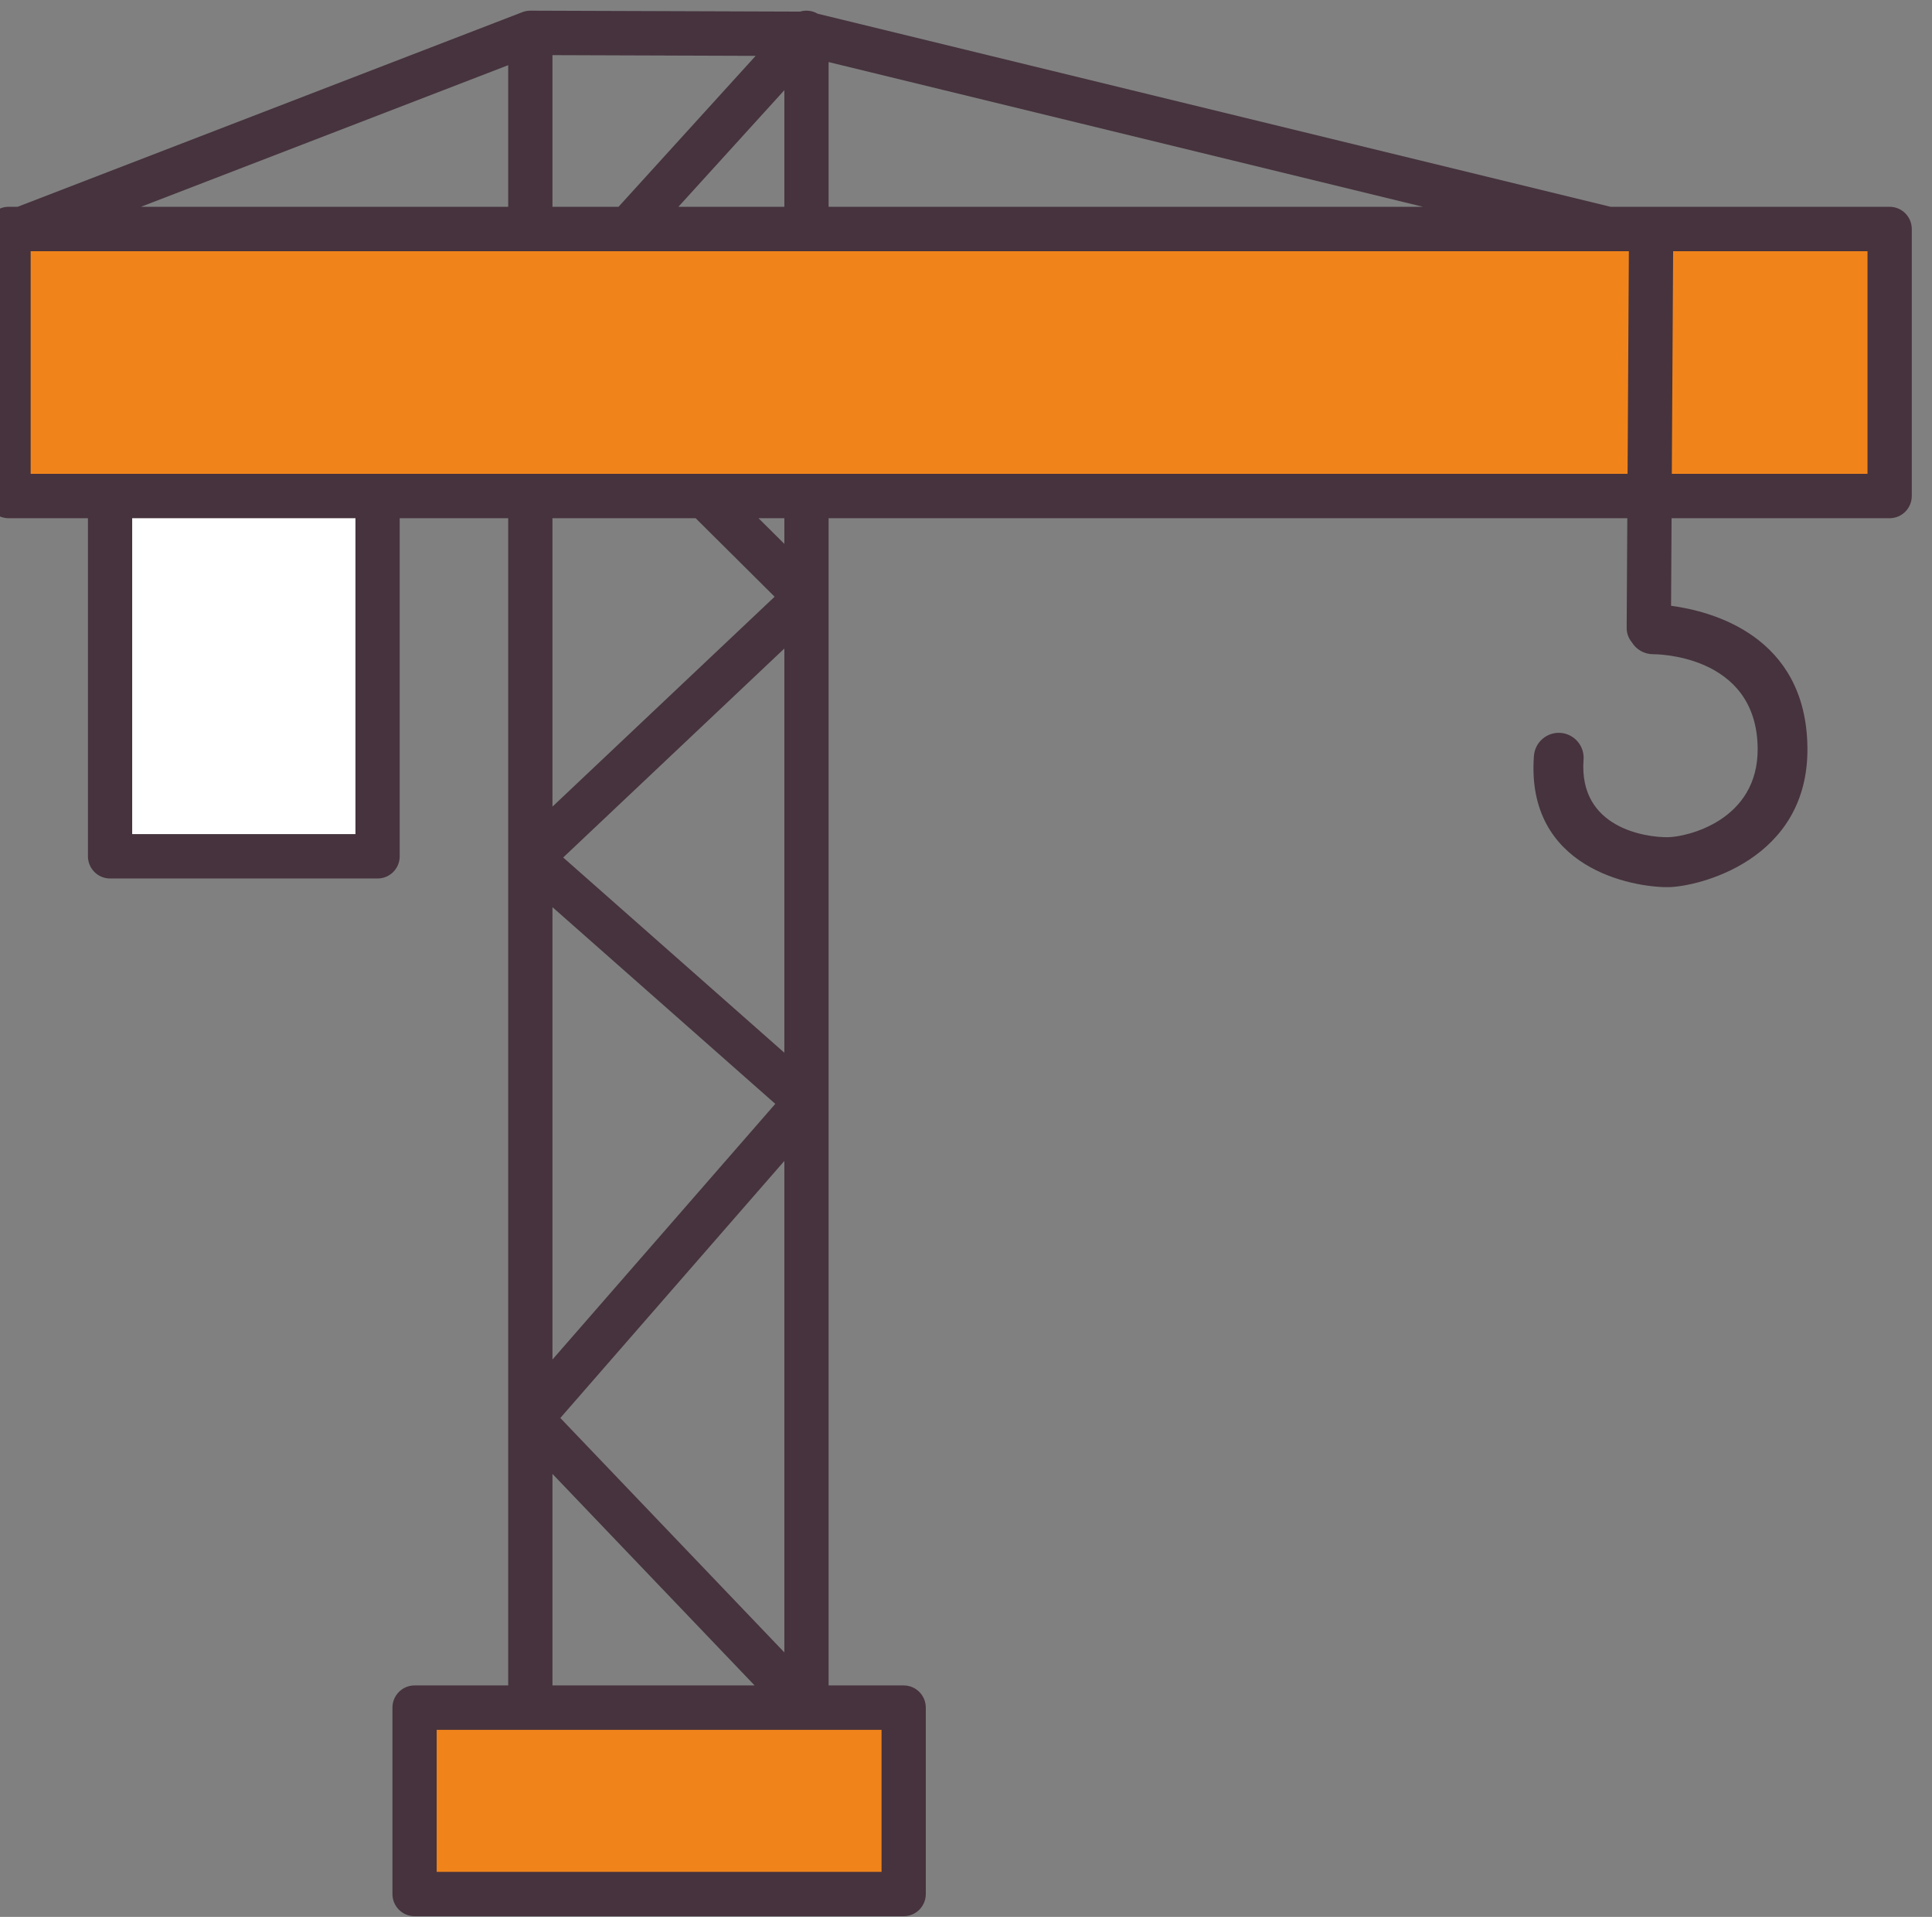
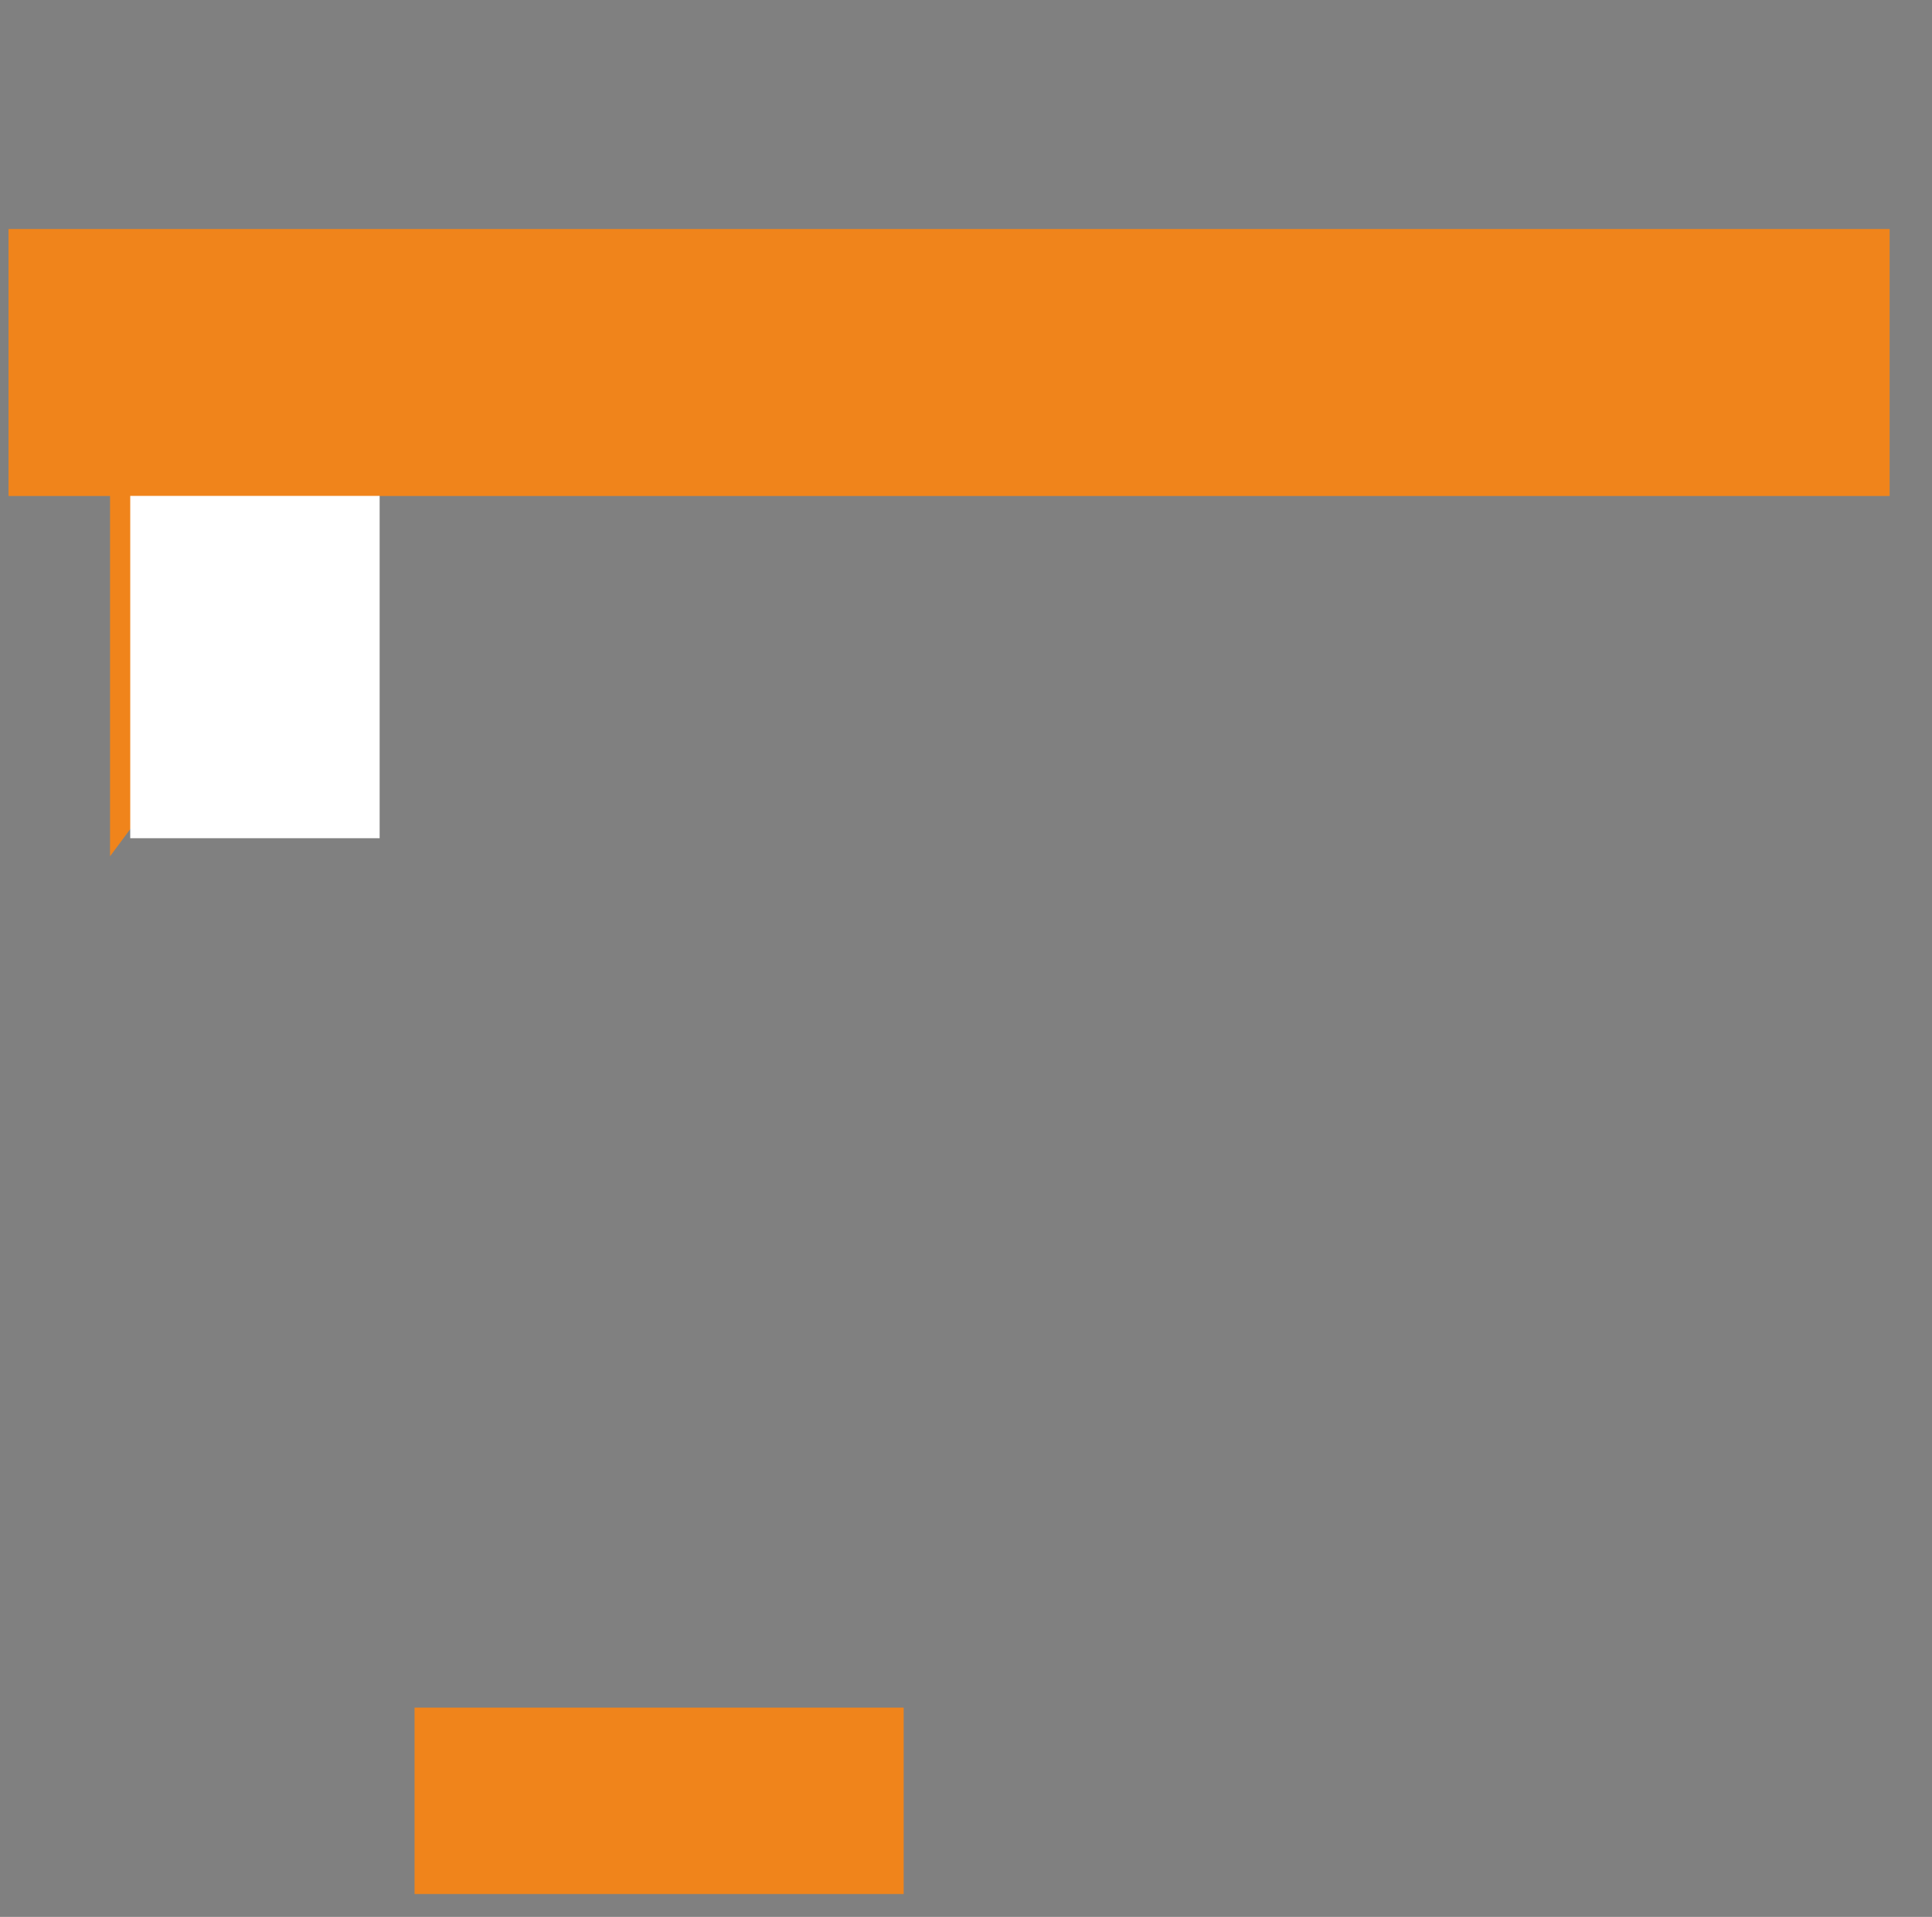
<svg xmlns="http://www.w3.org/2000/svg" width="100%" height="100%" viewBox="0 0 124 123" xml:space="preserve" style="fill-rule:evenodd;clip-rule:evenodd;stroke-linejoin:round;stroke-miterlimit:2;">
  <rect x="0" y="0" width="124" height="123" fill="#808080" stroke="none" />
  <g transform="matrix(1,0,0,1,-360.075,-678.537)">
    <g transform="matrix(5.688,0,0,3.274,-669.967,0)">
      <g id="grue" transform="matrix(0.293,0,0,0.935,83.232,0)">
        <g transform="matrix(0.599,0,0,0.327,117.779,0)">
-           <path d="M419.048,787.316L387.602,787.316L387.602,799.264L419.048,799.264L419.048,787.316ZM368.025,709.648L361.498,709.648L361.498,692.533L482.439,692.533L482.439,709.648L385.225,709.648L385.225,732.743L368.025,732.743L368.025,709.648Z" style="fill:rgb(240,132,27);" />
+           <path d="M419.048,787.316L387.602,787.316L387.602,799.264L419.048,799.264L419.048,787.316ZM368.025,709.648L361.498,709.648L361.498,692.533L482.439,692.533L482.439,709.648L385.225,709.648L368.025,732.743L368.025,709.648Z" style="fill:rgb(240,132,27);" />
        </g>
        <g transform="matrix(0.305,0,0,0.464,220.738,-133.251)">
          <rect x="387.755" y="787.292" width="31.491" height="15.465" style="fill:white;" />
        </g>
        <g transform="matrix(0.599,0,0,0.327,117.779,0)">
-           <path d="M412.389,678.597C412.519,678.558 412.657,678.537 412.8,678.537C412.981,678.537 413.154,678.571 413.314,678.633C413.384,678.66 413.453,678.693 413.52,678.732L464.5,691.11L482.439,691.11C483.225,691.11 483.862,691.747 483.862,692.533L483.862,709.648C483.862,710.434 483.225,711.071 482.439,711.071L468.419,711.071L468.386,716.685C470.989,717.029 477.074,718.6 477.153,725.774C477.234,733.031 470.079,734.704 468.2,734.721C465.928,734.74 459.033,733.531 459.569,726.31C459.635,725.429 460.403,724.768 461.283,724.833C462.164,724.899 462.826,725.667 462.76,726.547C462.433,730.951 466.786,731.533 468.172,731.521C469.378,731.51 474.005,730.469 473.954,725.81C473.886,719.717 467.23,719.789 467.23,719.789C466.649,719.79 466.139,719.48 465.859,719.016C465.653,718.767 465.53,718.448 465.532,718.101L465.573,711.071L414.222,711.071L414.222,748.476L414.222,785.893L419.048,785.893C419.834,785.893 420.471,786.53 420.471,787.316L420.471,799.264C420.471,800.05 419.834,800.687 419.048,800.687L387.602,800.687C386.817,800.687 386.18,800.05 386.18,799.264L386.18,787.316C386.18,786.53 386.817,785.893 387.602,785.893L393.623,785.893L393.623,768.794L393.623,711.071L386.647,711.071L386.647,732.743C386.647,733.529 386.01,734.166 385.225,734.166L368.025,734.166C367.24,734.166 366.603,733.529 366.603,732.743L366.603,711.071L361.498,711.071C360.712,711.071 360.075,710.434 360.075,709.648L360.075,692.533C360.075,691.747 360.712,691.11 361.498,691.11L362.079,691.11L394.511,678.641C394.67,678.576 394.843,678.54 395.024,678.537L395.051,678.537L412.389,678.597ZM389.025,788.739L389.025,797.842L417.626,797.842L417.626,788.739L389.025,788.739ZM396.468,785.893L409.465,785.893L396.468,772.333L396.468,785.893ZM396.974,768.749L411.377,783.776L411.377,752.272L396.974,768.749ZM396.468,736.003L396.468,765.003L410.795,748.613L396.468,736.003ZM397.158,732.82L411.377,745.335L411.377,719.425L397.158,732.82ZM383.802,711.071L369.448,711.071L369.448,731.32L383.802,731.32L383.802,711.071ZM396.468,711.071L396.468,729.56L410.752,716.104L405.674,711.071L396.468,711.071ZM409.716,711.071L411.377,712.717L411.377,711.071L409.716,711.071ZM362.921,708.226L465.59,708.226L465.673,693.956L464.358,693.956C464.34,693.956 464.322,693.956 464.304,693.956L362.921,693.956L362.921,708.226ZM468.519,693.956L468.435,708.226L481.016,708.226L481.016,693.956L468.519,693.956ZM370.008,691.11L393.623,691.11L393.623,682.031L370.008,691.11ZM414.222,691.11L452.44,691.11L414.222,681.831L414.222,691.11ZM396.468,691.11L400.715,691.11L409.533,681.433L396.468,681.387L396.468,691.11ZM404.565,691.11L411.377,691.11L411.377,683.634L404.565,691.11Z" style="fill:rgb(70,51,61);" />
-         </g>
+           </g>
      </g>
    </g>
  </g>
</svg>